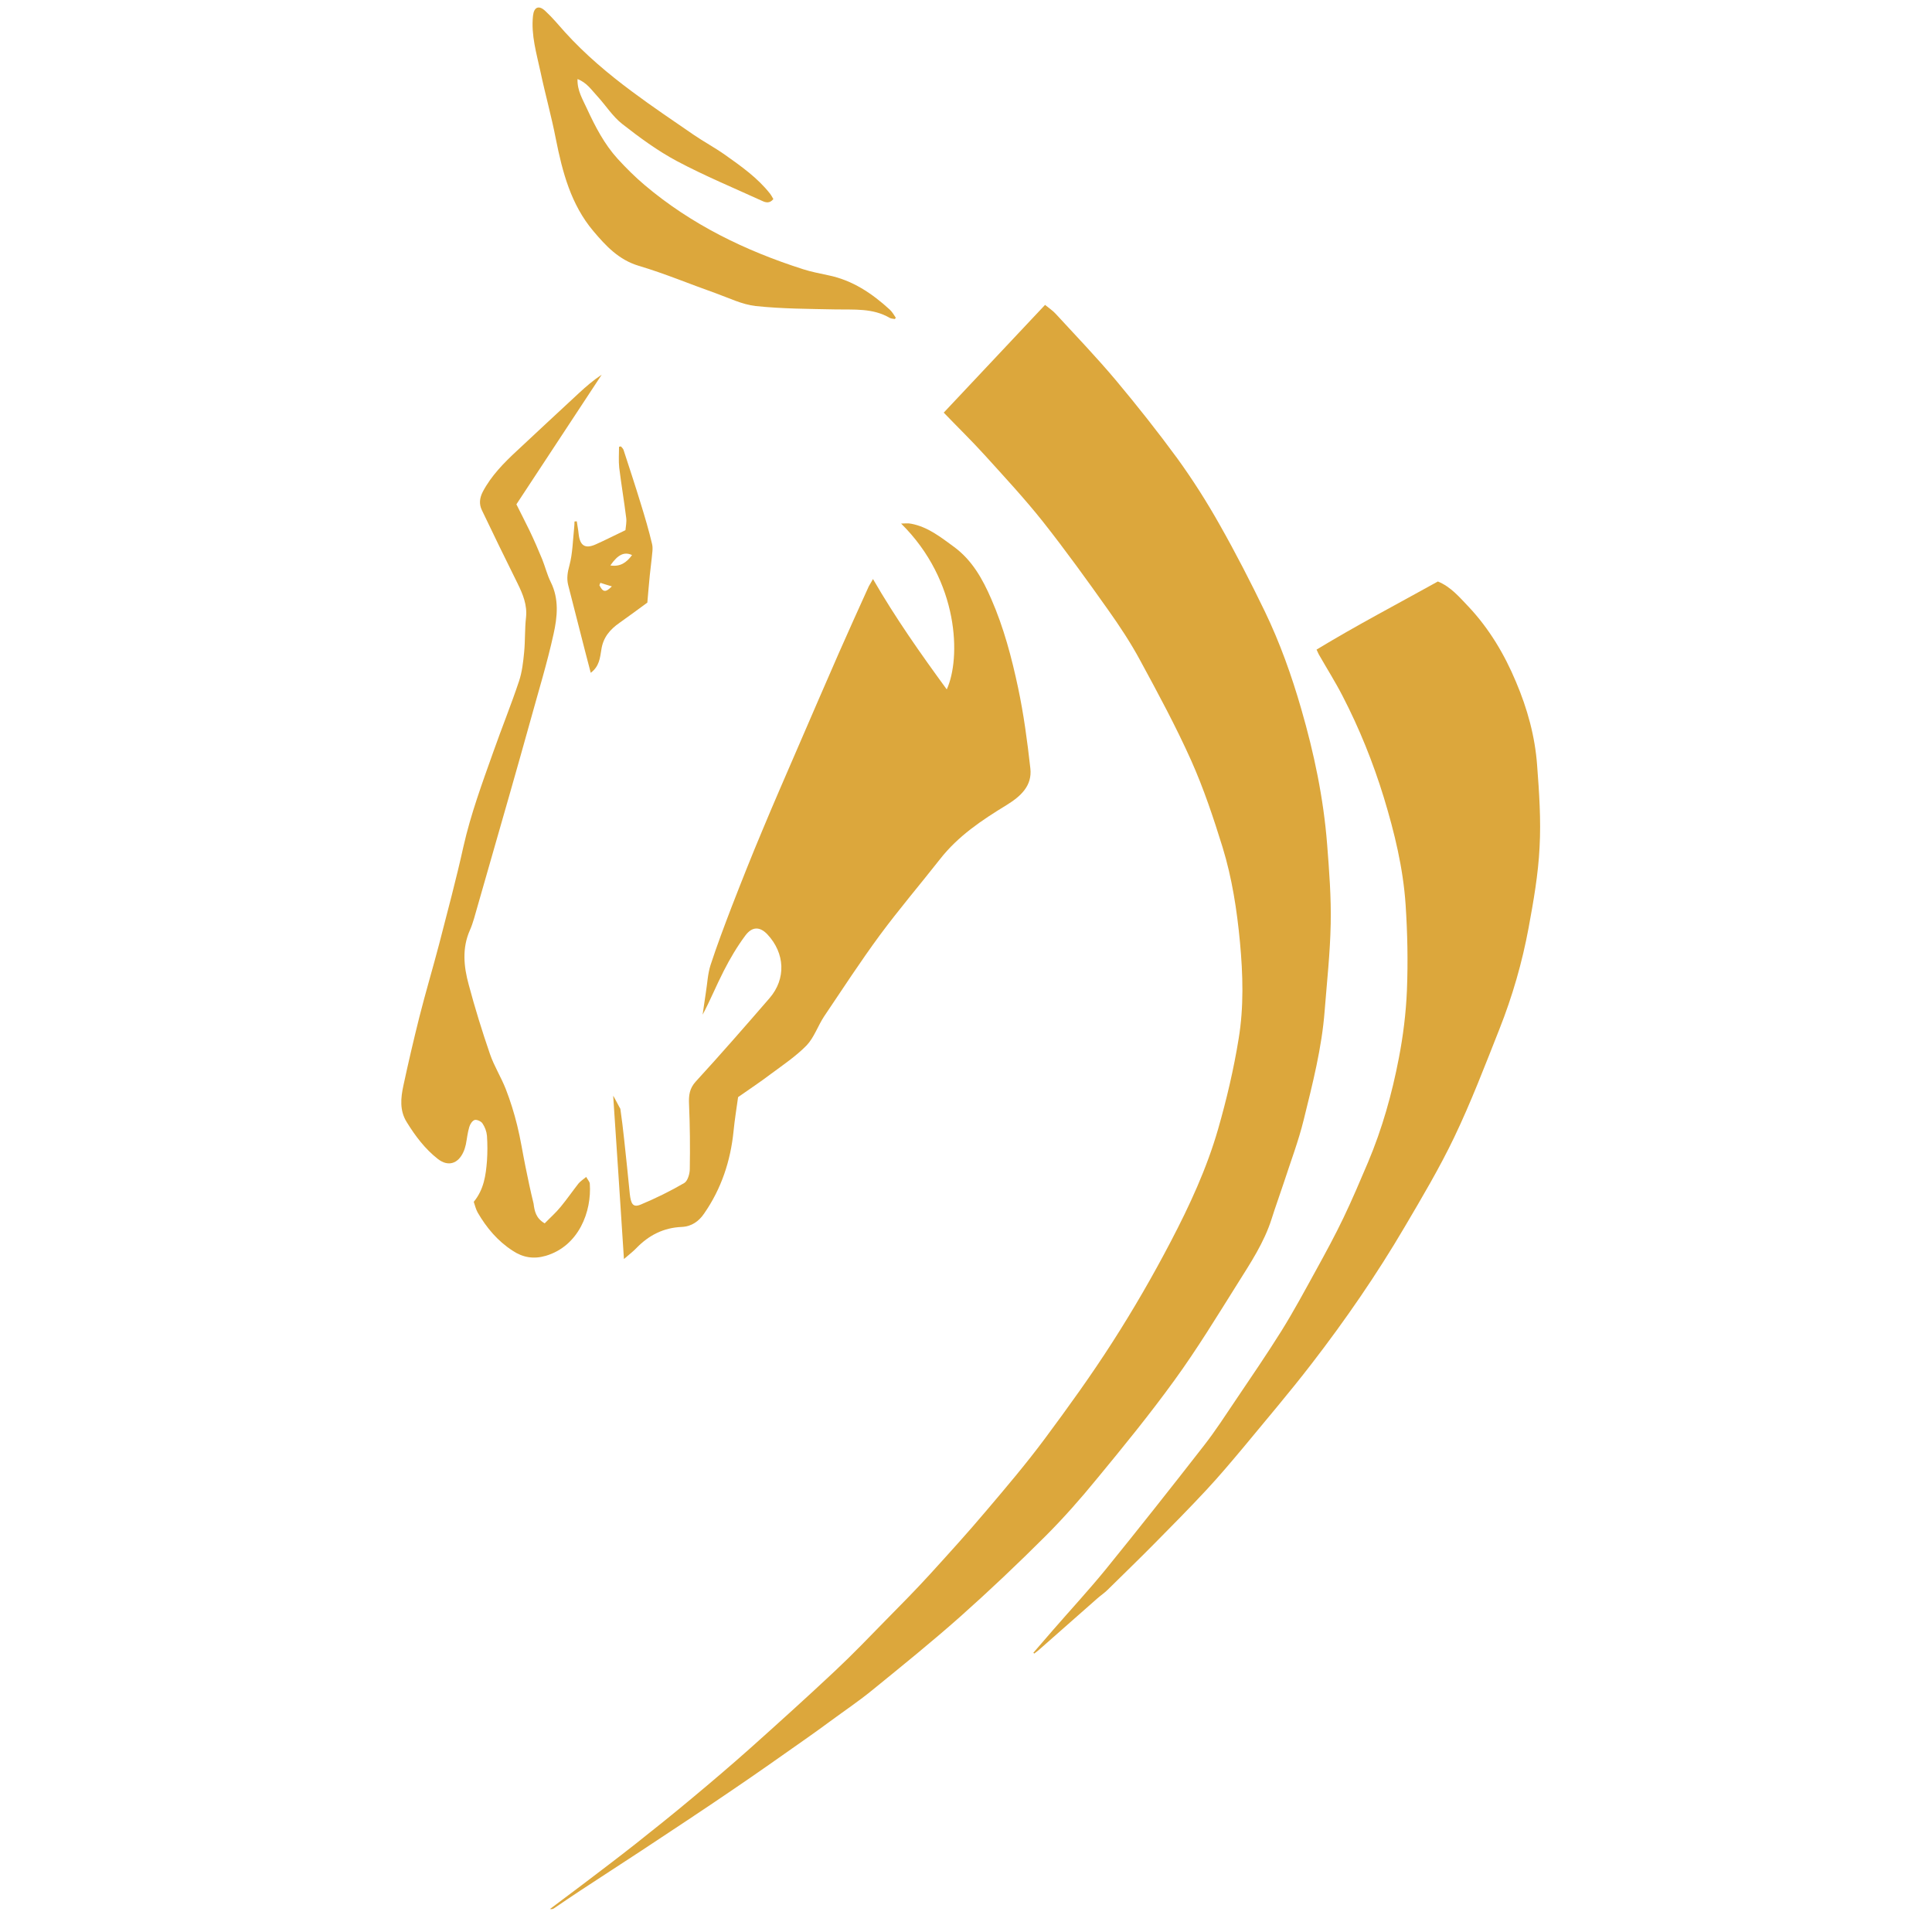
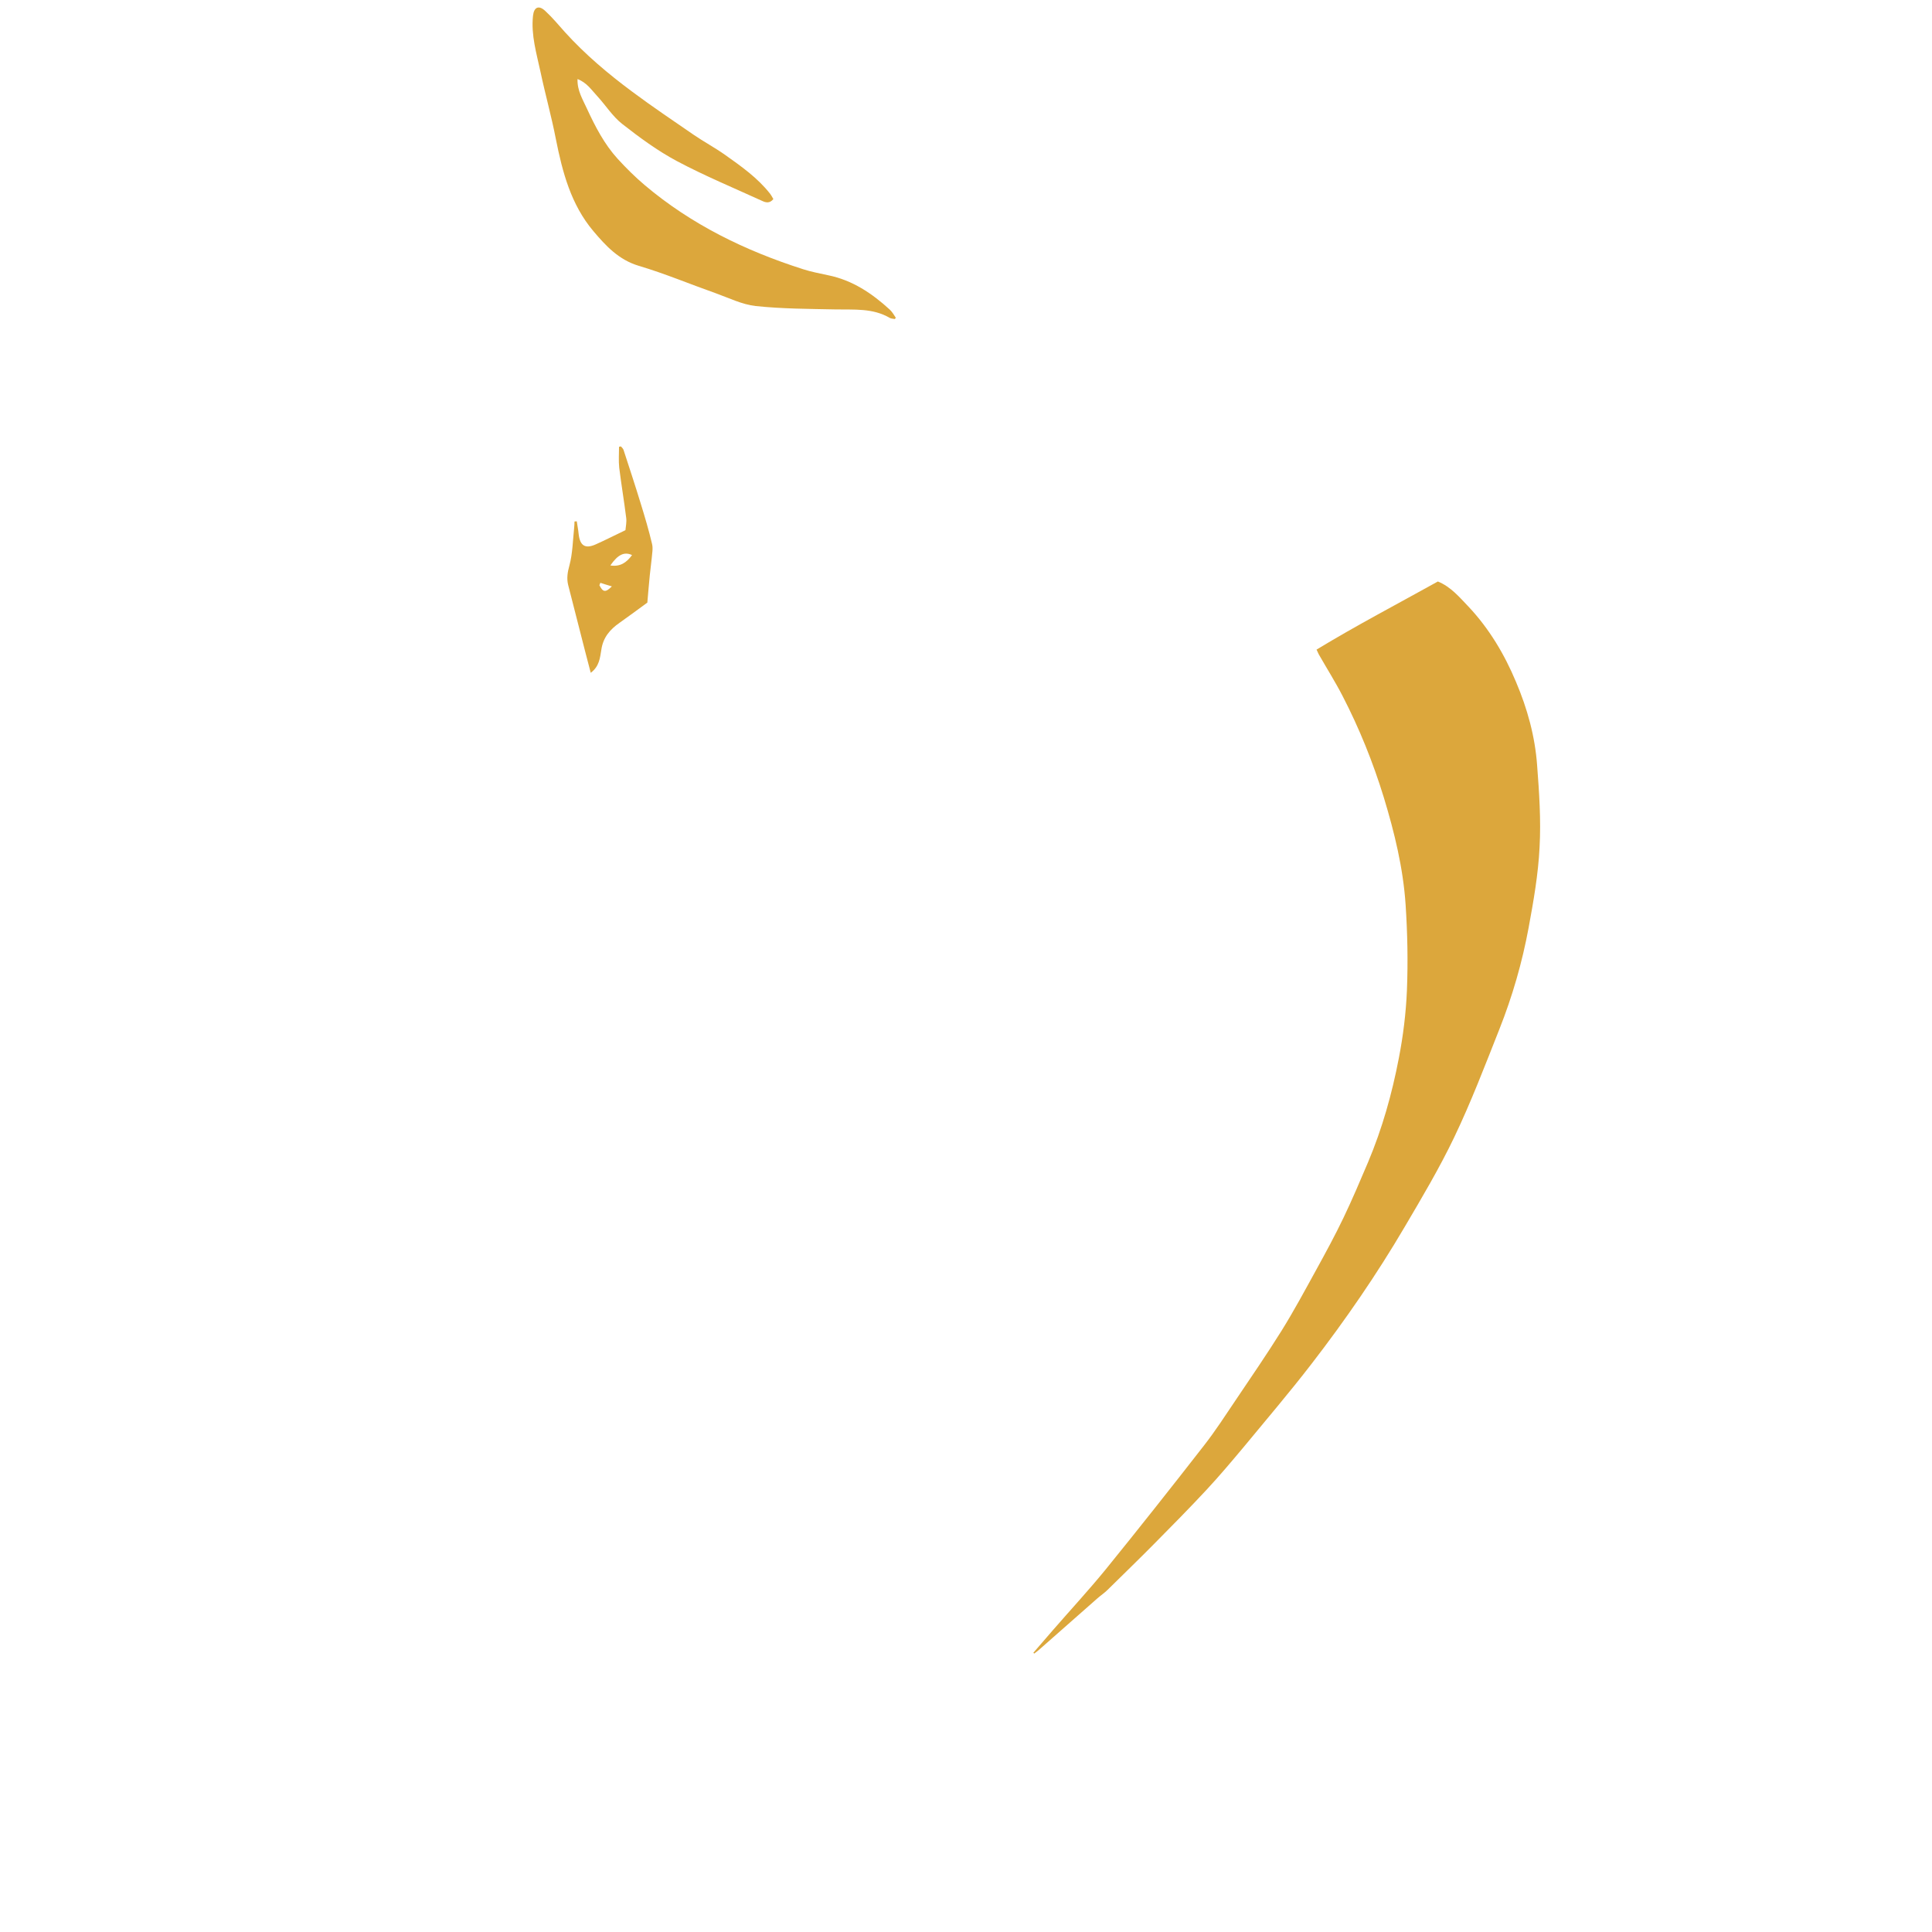
<svg xmlns="http://www.w3.org/2000/svg" version="1.1" id="Ebene_1" x="0px" y="0px" viewBox="0 0 1024 1024" style="enable-background:new 0 0 1024 1024;" xml:space="preserve">
  <style type="text/css">
	.st0{fill-rule:evenodd;clip-rule:evenodd;fill:#DCA73C;}
</style>
  <g>
-     <path class="st0" d="M500.2,218.7c18-19.1,35.7-38,53.7-57.1c2.2,1.8,4.2,3.1,5.8,4.9c10.7,11.6,21.6,23,31.7,35   c11.3,13.5,22.3,27.4,32.7,41.6c8.1,11.2,15.6,23,22.4,35.1c8.5,15,16.4,30.4,23.9,45.9c8,16.6,14.2,34,19.3,51.7   c6.8,23.5,11.8,47.3,13.7,71.6c1.1,14.1,2.2,28.2,1.9,42.3c-0.3,15.4-2,30.7-3.2,46c-1.5,19.7-6.4,38.7-11.1,57.8   c-2.8,11.4-7,22.4-10.6,33.5c-2.1,6.4-4.4,12.6-6.4,19c-4,12.6-11.2,23.4-18.1,34.4c-10.8,17.2-21.4,34.6-33.3,51   c-13.1,18.1-27.2,35.4-41.4,52.6c-8.5,10.4-17.5,20.6-27,30.1c-14.7,14.7-29.8,29-45.3,42.8c-15,13.3-30.6,25.9-46.2,38.6   c-7.3,6-15.2,11.3-22.8,16.9c-4.4,3.2-8.7,6.4-13.2,9.5c-12.8,9-25.5,18-38.5,26.8c-15.8,10.8-31.8,21.3-47.8,31.9   c-10.9,7.2-22,14.3-32.9,21.5c-4.6,3-9.2,6.2-13.8,9.3c-0.6,0.4-1.2,0.6-2.2,0.4c5.6-4.2,11.2-8.4,16.8-12.6   c9.6-7.3,19.3-14.6,28.8-22.1c10.1-8,20.1-16,30-24.3c10.2-8.5,20.3-17.1,30.2-25.9c15.2-13.6,30.4-27.3,45.3-41.3   c9.4-8.8,18.3-18.1,27.3-27.3c7.7-7.8,15.4-15.6,22.8-23.7c10.1-11.1,20.2-22.2,29.9-33.7c10.7-12.6,21.4-25.2,31.2-38.4   c12.4-16.7,24.6-33.6,35.8-51.1c11.1-17.3,21.4-35.1,30.9-53.3c10-19.1,19.1-38.8,25.1-59.6c4.5-15.7,8.3-31.8,10.9-47.9   c2.8-16.9,2.3-34.1,0.7-51.3c-1.6-17-4.2-33.9-9.2-50.2c-4.8-15.5-10-31.1-16.6-45.9c-8.1-18.1-17.6-35.7-27.1-53.2   c-5-9.3-10.9-18.2-17-26.8c-11.2-15.8-22.6-31.6-34.6-46.8c-9.7-12.2-20.3-23.6-30.8-35.2C515.1,233.7,507.7,226.5,500.2,218.7" />
    <path class="st0" d="M547.7,876c3.4-3.9,6.8-7.9,10.2-11.8c9.3-10.7,19-21.2,28-32.2c17.6-21.7,35-43.7,52.2-65.8   c6.1-7.8,11.5-16.2,17.1-24.5c8.1-12,16.3-24,24-36.3c6.6-10.6,12.5-21.6,18.5-32.5c5-9.1,9.9-18.1,14.4-27.5   c4.6-9.6,8.8-19.5,13-29.4c7.5-17.8,12.7-36.3,16.3-55.1c2.3-11.8,3.8-24,4.3-36c0.6-15.1,0.3-30.3-0.7-45.4   c-1.3-19.4-5.9-38.3-11.6-57c-5.7-18.5-12.9-36.4-21.8-53.6c-3.8-7.4-8.3-14.5-12.4-21.7c-0.4-0.6-0.6-1.3-1.4-2.9   c21.1-12.8,42.9-24.2,64.3-36.1c6.9,2.8,11.5,8.4,16.3,13.4c10.9,11.6,19,25.2,25.1,39.8c6,14.1,10.1,28.9,11.2,44.2   c1.1,14.4,2.1,29,1.3,43.5c-0.7,14.3-3.2,28.5-5.8,42.6c-3.4,18.4-8.6,36.4-15.5,53.8c-7.6,19.2-15,38.6-23.9,57.2   c-7.8,16.3-17.1,32-26.3,47.6c-14.8,25.2-31.4,49.3-49.3,72.5c-11.7,15.2-24.1,29.7-36.3,44.5c-6.3,7.5-12.6,15-19.3,22.2   c-9.2,9.9-18.6,19.4-28.1,29c-8,8.1-16.3,16.1-24.4,24.1c-1.7,1.7-3.7,3-5.5,4.6c-10.1,8.9-20.2,17.8-30.3,26.7   c-1,0.9-2,1.7-3.1,2.5C548.2,876.5,547.9,876.2,547.7,876" />
-     <path class="st0" d="M462.7,306.9c11.9,20.6,25.2,39.5,39.1,58.5c7.5-16.3,6.8-57.3-24.2-87.9c1.8,0,3.7-0.3,5.4,0.1   c8.9,1.7,15.7,7.2,22.7,12.3c9.6,7.1,15.1,17,19.7,27.6c6.6,15.1,10.8,31,14.2,47c3,14.1,4.9,28.4,6.5,42.7   c1.1,9.4-5.3,15-12.6,19.5c-13.1,8-25.7,16.4-35.3,28.7c-10.6,13.5-21.7,26.5-31.9,40.3c-10.3,14-19.8,28.6-29.5,43   c-3.3,5-5.3,11.2-9.3,15.4c-5.6,5.7-12.4,10.3-18.9,15.1c-5.5,4.2-11.3,8-17.4,12.3c-0.8,5.8-1.8,11.9-2.4,18   c-1.6,15.9-6.5,30.6-15.6,43.7c-2.7,4-6.6,6.9-11.9,7.1c-9.6,0.4-17.4,4.4-24,11.2c-1.7,1.8-3.7,3.3-6.6,5.8   c-1.9-29.6-3.8-58.1-5.7-86.5c0.2,0,3.7,6.9,3.8,6.9c1.1,7.7,1.1,8.4,2,16.1c1.1,9.6,2,19.3,3,29c0.6,5,1.5,7.5,5.9,5.6   c7.9-3.3,15.6-7.1,23-11.4c1.8-1.1,2.9-4.9,2.9-7.4c0.2-11.5,0.1-22.9-0.4-34.4c-0.2-4.6,0.2-8.3,3.6-12   c13.3-14.5,26.2-29.3,39.1-44.2c8.8-10.2,8.2-23.8-1.2-33.8c-3.9-4.1-8-4.3-11.7,0.7c-4.3,5.8-8.1,12.2-11.4,18.7   c-3.9,7.6-7.1,15.5-11.2,23.2c0.6-3.9,1.1-7.8,1.7-11.6c0.8-4.9,1-10,2.5-14.7c3.4-10.4,7.3-20.7,11.2-30.9   c5.2-13.4,10.5-26.8,16.1-40.1c6.1-14.7,12.5-29.3,18.8-43.9c7.3-16.9,14.6-33.8,22-50.7c5.2-11.8,10.5-23.5,15.8-35.2   C461.1,309.6,461.8,308.6,462.7,306.9" />
-     <path class="st0" d="M288.7,648.4c2.8-2.9,5.9-5.6,8.5-8.8c3.3-4,6.2-8.2,9.4-12.3c1-1.2,2.4-2.1,4.1-3.5c0.8,1.5,1.8,2.5,1.9,3.5   c1.1,14.8-5.8,33.1-23.3,38.3c-6.5,1.9-12.2,0.9-17.6-2.7c-7.9-5.1-13.8-12.1-18.5-20.2c-1-1.8-1.5-3.9-2.1-5.7   c5.4-6.6,6.4-14.1,7-21.7c0.3-4.4,0.3-8.9,0-13.3c-0.2-2.3-1.1-4.7-2.4-6.6c-0.7-1.1-3-2.1-4.1-1.8c-1.3,0.4-2.5,2.3-2.9,3.8   c-0.9,3-1.2,6.2-1.8,9.2c-0.3,1.3-0.7,2.7-1.3,4c-2.8,6.2-8.1,7.9-13.5,3.7c-6.8-5.3-12-12.2-16.5-19.5c-3.9-6.2-3.2-12.9-1.8-19.4   c2.6-12.1,5.4-24.1,8.4-36.1c3.3-13.1,7.2-26.1,10.6-39.1c4.4-17.1,9-34.2,12.8-51.4c3.9-17.3,10-33.8,15.9-50.4   c4.4-12.5,9.4-24.8,13.6-37.4c1.6-4.8,2.2-10.1,2.7-15.3c0.6-6.1,0.3-12.4,1-18.5c0.7-6.6-1.7-12.3-4.5-18   c-6.4-12.9-12.7-25.8-18.9-38.8c-1.6-3.3-1.2-6.5,0.5-9.8c4.5-8.5,11.1-15.2,18.1-21.7c11-10.2,21.9-20.5,33-30.7   c3.7-3.4,7.5-6.7,11.9-9.6c-15,22.8-30,45.6-45.2,68.7c2.3,4.6,4.7,9.3,7,14c2.4,5,4.6,10.1,6.7,15.2c1.6,4,2.6,8.2,4.5,12   c4.5,9,3.5,18.5,1.5,27.5c-3.4,15.5-8.1,30.7-12.3,46c-3.6,13-7.3,26-11,39c-5.7,19.9-11.4,39.8-17.1,59.7   c-1.2,4.1-2.2,8.3-3.9,12.2c-4.3,9.6-3.3,19.4-0.7,28.9c3.3,12.4,7.1,24.7,11.3,36.9c2.2,6.4,5.9,12.2,8.4,18.6   c2.4,6.2,4.4,12.6,6,19.1c1.8,7.2,2.9,14.6,4.4,21.9c1.3,6.5,2.7,13.1,4.3,19.6C283.3,641.8,284,645.7,288.7,648.4" />
    <path class="st0" d="M474.3,169.1c-0.9-0.2-2-0.2-2.7-0.6c-9-5.3-19-4.3-28.8-4.5c-14.1-0.3-28.3-0.3-42.3-1.8   c-7.2-0.8-14.2-4.3-21.2-6.8c-13.6-4.8-26.9-10.4-40.7-14.5c-10.7-3.2-17.5-10.6-24.1-18.4c-11.9-14.1-16.4-31.3-19.9-48.9   c-2.3-11.9-5.6-23.6-8.1-35.4c-2.1-9.8-5.1-19.6-4-29.8c0.5-4.7,3.1-5.8,6.5-2.6c3.8,3.5,7.1,7.5,10.5,11.3   c10.7,11.8,22.8,22,35.6,31.5c10.6,7.9,21.6,15.3,32.5,22.8c5.4,3.7,11.2,6.8,16.6,10.6c8.6,6.1,17.3,12.2,23.9,20.6   c0.7,0.9,1.2,1.9,1.8,2.9c-1.9,2.4-4,1.9-5.9,1c-15.1-6.9-30.5-13.3-45.2-21.1c-10.3-5.5-19.8-12.5-29-19.7   c-5.1-4-8.7-9.8-13.1-14.6c-3.1-3.3-5.6-7.3-10.6-9.2c-0.2,6.2,2.8,10.8,5,15.7c4.4,9.5,9.2,18.8,16.3,26.6   c4.5,4.9,9.2,9.6,14.3,13.9c24.7,20.9,53.3,34.8,84,44.6c4.3,1.4,8.8,2.2,13.3,3.2c12.8,2.6,23.2,9.6,32.6,18.2   c1.3,1.2,2.2,2.8,3.2,4.3C474.7,168.6,474.5,168.8,474.3,169.1" />
    <path class="st0" d="M313.1,356.6c-1.1-4.1-2-7.6-2.9-11.1c-3-11.9-6.1-23.7-9.1-35.6c-0.8-3.4-0.3-6.6,0.7-10.2   c1.7-6.3,1.8-13.2,2.5-19.8c0.1-1.2,0.2-2.4,0.2-3.5c0.4,0,0.8-0.1,1.2-0.1c0.3,2.3,0.8,4.5,1,6.8c0.7,6.1,3.4,7.9,8.9,5.5   c5.2-2.3,10.2-4.9,15.9-7.6c0.2-2.2,0.7-4.4,0.4-6.5c-1.1-8.9-2.6-17.7-3.7-26.6c-0.4-3.7-0.1-7.4-0.1-11.1c0.3-0.1,0.7-0.1,1-0.2   c0.5,0.6,1.2,1.2,1.4,1.9c3.1,9.5,6.2,18.9,9.1,28.4c2.2,7.1,4.3,14.2,6,21.4c0.6,2.4,0,5.2-0.2,7.8c-0.3,2.9-0.7,5.9-1,8.8   c-0.5,4.6-0.8,9.2-1.3,14.5c-4.7,3.4-9.6,7.1-14.6,10.6c-5.2,3.6-8.9,7.9-9.8,14.5C318,348.6,317.7,353.2,313.1,356.6 M335,294.2   c-4.1-1.9-7.5-0.3-11.5,5.5C328.6,300.5,332,298.3,335,294.2 M318.2,308.9c-0.2,0.4-0.3,0.9-0.5,1.3c1.9,3.7,3.2,4,6.6,0.6   C321.9,310.1,320,309.5,318.2,308.9" />
  </g>
</svg>